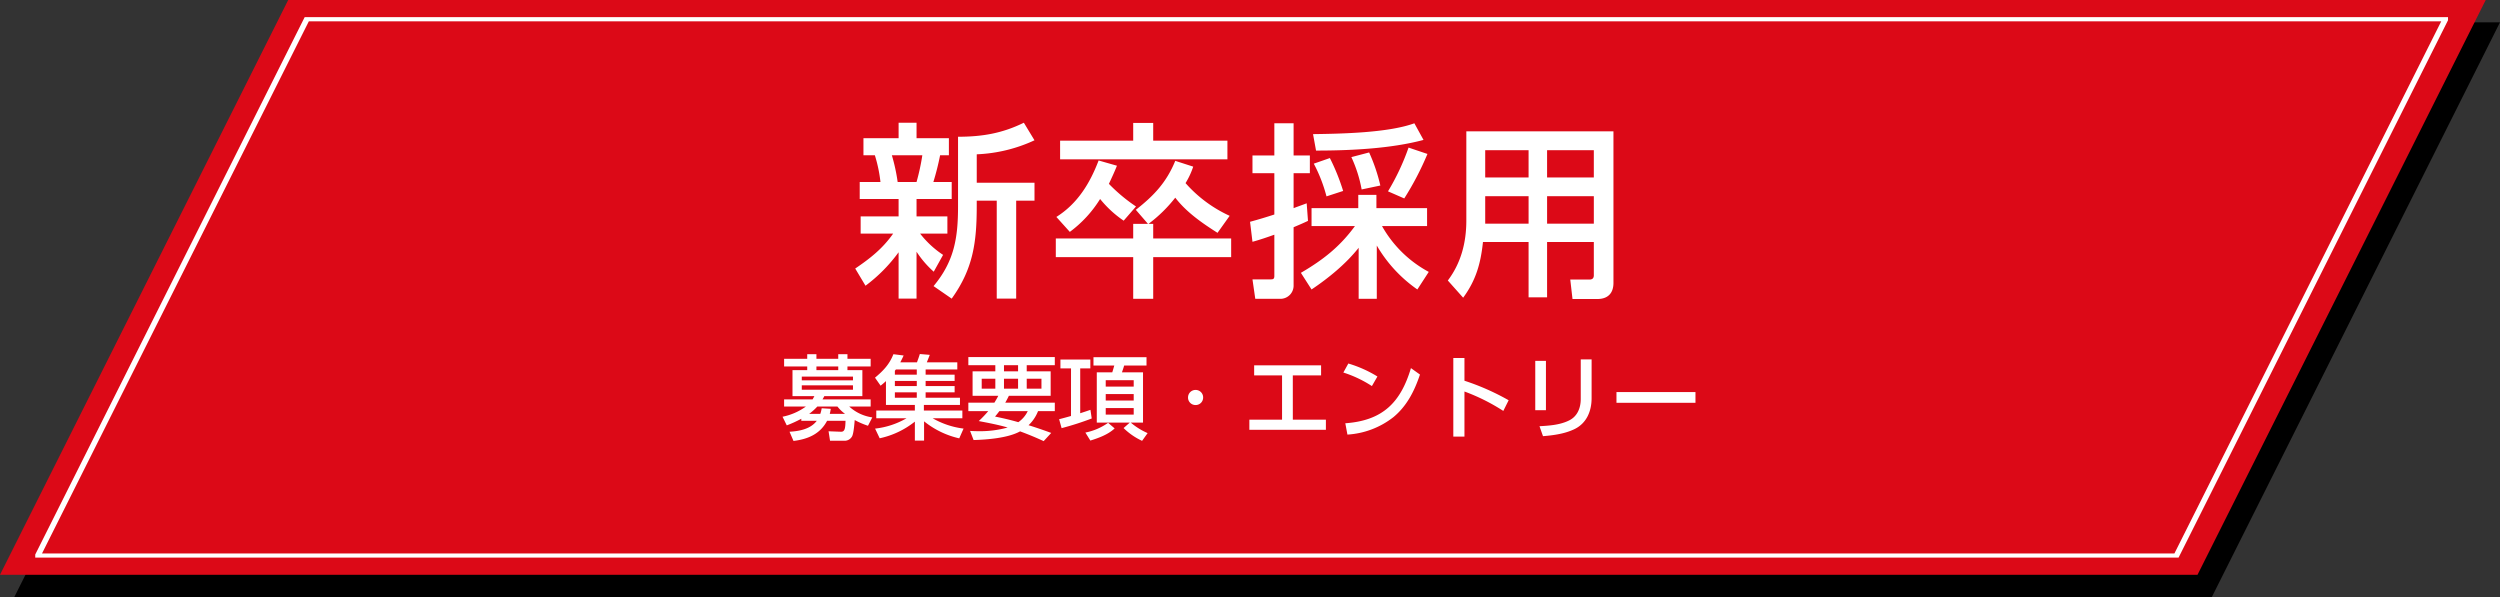
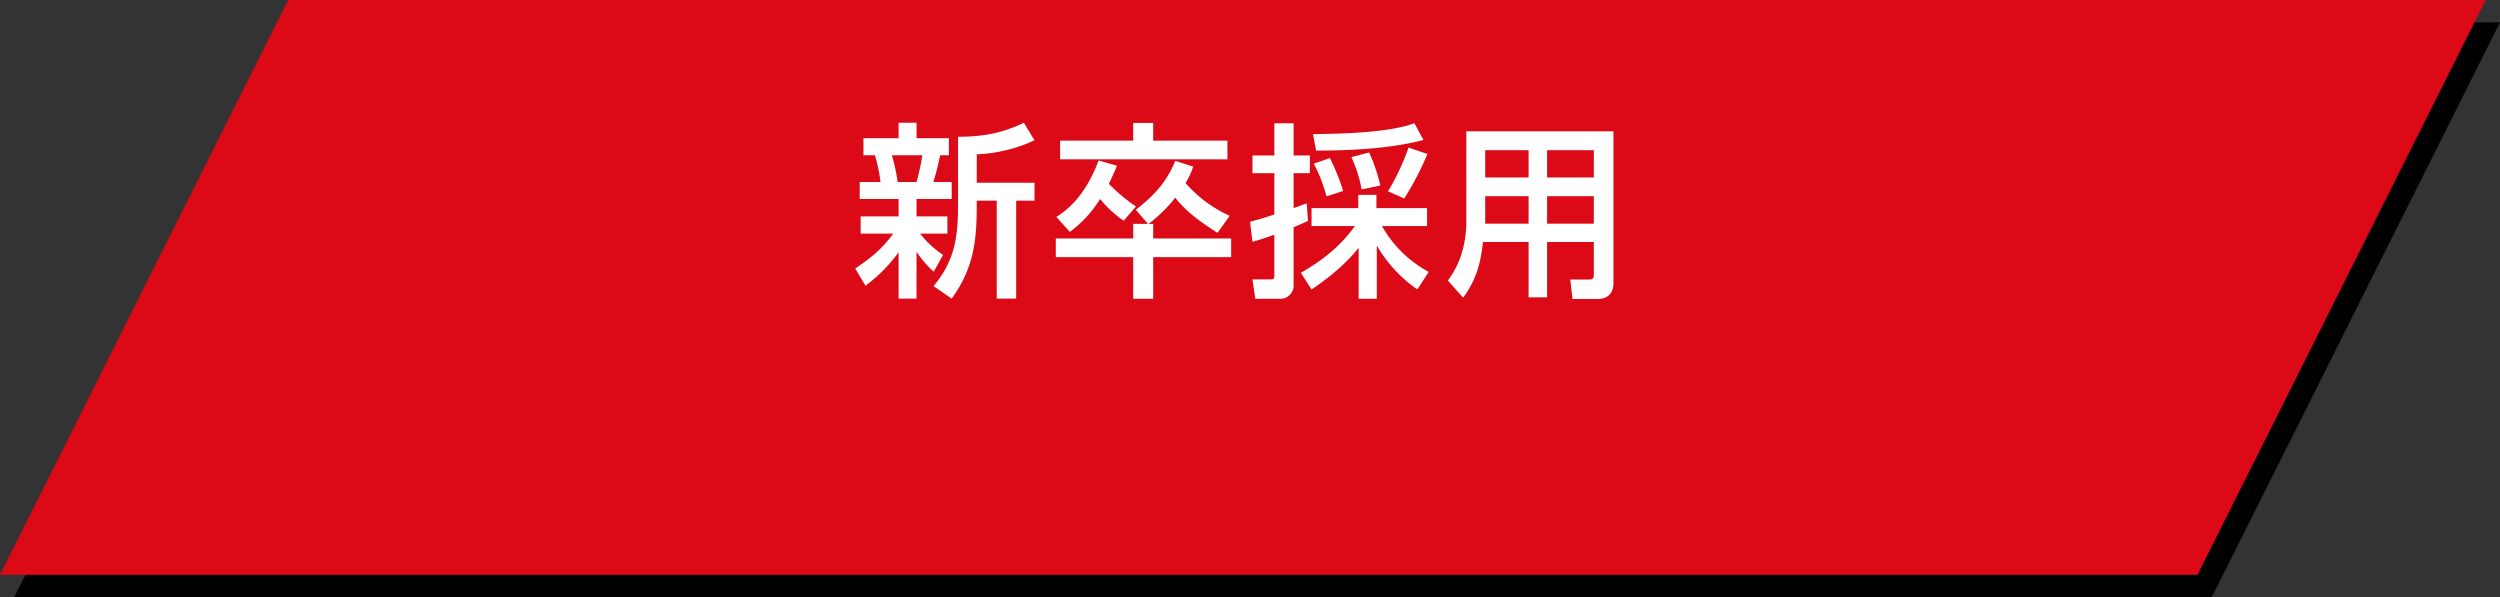
<svg xmlns="http://www.w3.org/2000/svg" width="896" height="214" viewBox="0 0 896 214">
  <rect x="0" y="0" width="896" height="214" fill="#333333" stroke="none" />
  <defs>
    <clipPath id="clip-path">
-       <rect id="長方形_229" data-name="長方形 229" width="864.739" height="193.706" fill="none" stroke="#707070" stroke-width="2" />
-     </clipPath>
+       </clipPath>
  </defs>
  <g id="グループ_1210" data-name="グループ 1210" transform="translate(-80 -8296)">
    <path id="パス_124" data-name="パス 124" d="M103.291,0,0,206H787.592L890.882,0Z" transform="translate(85.118 8304)" />
    <path id="パス_125" data-name="パス 125" d="M103.291,0,0,206H787.592L890.882,0Z" transform="translate(80 8296)" fill="#dc0917" />
    <g id="グループ_29" data-name="グループ 29" transform="translate(92.63 8302.146)">
      <g id="グループ_28" data-name="グループ 28" clip-path="url(#clip-path)">
        <path id="パス_126" data-name="パス 126" d="M97.435.5H863.929L767.3,193.206H.81Z" fill="none" stroke="#fff" stroke-miterlimit="10" stroke-width="2" />
      </g>
    </g>
    <path id="パス_10644" data-name="パス 10644" d="M-124.888-17.286c-3.819,5.427-8.174,8.844-13.6,12.529l3.685,6.164a55.917,55.917,0,0,0,11.859-11.993V6.03h6.432V-10.787a35.2,35.2,0,0,0,6.164,7.169l3.35-6.03a34.322,34.322,0,0,1-8.241-7.638h9.782V-23.45h-11.055v-6.231h12.6v-6.1h-6.566a95.421,95.421,0,0,0,2.412-9.581h3.149v-6.1h-11.591v-5.561h-6.432v5.561h-12.6v6.1h4.087a50.708,50.708,0,0,1,2.01,9.581h-7.437v6.1h13.936v6.231h-13.6v6.164Zm50.652-33.433-3.819-6.3C-85.827-53.2-93-51.992-101.639-51.992v24.924c0,11.323-1.34,19.7-8.777,28.609l6.5,4.489c7.772-10.787,8.978-20.368,8.978-33.3v-1.809h7.169V6.03H-80.8V-29.078h6.566V-35.51h-20.7V-45.694A54.333,54.333,0,0,0-74.236-50.719Zm-40.2,5.36a78.776,78.776,0,0,1-2.077,9.581h-6.767a65.909,65.909,0,0,0-2.077-9.581ZM-33.567-20.77H-38.86v5.226H-66.6v6.7H-38.86V6.1h7.169V-8.844H-3.752v-6.7H-31.691V-20.77h-1.675a50.8,50.8,0,0,0,9.581-9.38c4.02,5.226,9.648,9.112,15.142,12.6l4.355-6.1A47.088,47.088,0,0,1-20.1-35.376a27.748,27.748,0,0,0,2.747-5.9l-6.432-2.077c-3.149,7.705-7.638,12.462-14.137,17.554Zm-17.152-8.911a38.847,38.847,0,0,0,8.442,7.772L-37.855-27a59.416,59.416,0,0,1-9.715-8.107c1-2.144,2.01-4.288,2.881-6.5l-6.566-1.876C-54.4-35.242-58.826-28.006-66.4-23.249l4.824,5.36A42.406,42.406,0,0,0-50.719-29.681ZM-38.86-56.95v6.365h-26.2v6.7H-5.092v-6.7h-26.6V-56.95ZM40.6-19.966C35.175-12.529,29.145-7.839,21.239-3.216l3.819,5.963c6.1-4.087,12.328-9.179,16.884-14.941V6.1h6.5V-13A49.528,49.528,0,0,0,62.98,2.747l4.087-6.3a42.006,42.006,0,0,1-16.75-16.415H66.464V-26.4H48.307v-4.757h-6.5V-26.4H25.058v6.432ZM11.725-24.12c-2.881.938-5.762,1.809-8.71,2.613l.871,7.169c2.68-.737,5.226-1.608,7.839-2.546V-2.077c0,1.139-.536,1.206-1.34,1.206h-6.5L4.891,6.1h8.978a4.723,4.723,0,0,0,4.757-4.891v-20.77c1.742-.737,3.484-1.474,5.159-2.278l-.469-6.3c-1.541.6-3.149,1.139-4.69,1.742V-38.927h5.829v-6.365H18.626V-56.816h-6.9v11.524H3.886v6.365h7.839ZM65.191-50.853l-3.283-5.963C52.6-53.4,35.778-53.064,25.594-52.93l1.072,5.9C38.86-47.034,53.4-47.7,65.191-50.853Zm-33.567,6.5-5.762,2.01a54.479,54.479,0,0,1,4.556,11.725l5.963-1.943A74.821,74.821,0,0,0,31.624-44.354Zm14.07-2.01-6.365,1.675A47.656,47.656,0,0,1,43.014-33.1l6.7-1.407A61.831,61.831,0,0,0,45.694-46.364Zm20.9.536-6.767-2.278a83.717,83.717,0,0,1-7.37,15.678l5.829,2.546A106.091,106.091,0,0,0,66.6-45.828Zm66.665-8.107H80.534v31.959c0,7.839-1.876,15.209-6.633,21.507L79.395,5.7c4.623-6.3,6.3-12.328,7.1-19.966h16.348V5.561h6.633V-14.271h16.75V-2.345c0,1.072-.536,1.541-1.608,1.541h-6.834l.8,6.968H127.5c3.685,0,5.762-2.01,5.762-5.762Zm-30.418,6.767v9.782H87.3v-9.782Zm23.383,0v9.782h-16.75v-9.782ZM102.845-30.686v9.849H87.3v-9.849Zm23.383,0v9.849h-16.75v-9.849Z" transform="translate(525 8397)" fill="#fff" />
-     <path id="パス_10643" data-name="パス 10643" d="M-138.666-4.455a27.516,27.516,0,0,0,4.752,2.046l1.551-3a15.361,15.361,0,0,1-8.283-3.894h7.689v-2.541h-17.259c.231-.4.462-.792.66-1.188h13.629v-9.306h-5.346v-1.32h8.316V-26.4h-8.316v-1.65h-3.3v1.65h-7.821v-1.65h-3.3v1.65h-8.283v2.739h8.283v1.32h-5.28v9.306h7.854c-.231.429-.4.759-.66,1.188h-10.2v2.541h7.821a21.485,21.485,0,0,1-8.382,3.663l1.518,3.1a43.6,43.6,0,0,0,5.214-2.376v.726h5.544c-2.211,2.97-6.27,3.729-9.768,3.927l1.419,3.3c5.115-.627,9.537-2.442,12.045-7.227h6.6c-.066,2.8-.264,3.993-1.683,3.927l-4.389-.165.528,3.4h5.181a3.036,3.036,0,0,0,2.739-1.617C-139.029.231-138.8-3.069-138.666-4.455Zm-5.907-17.886h-7.821v-1.32h7.821Zm5.28,2.31v1.353h-18.348v-1.353Zm0,3.135v1.584h-18.348V-16.9Zm-2.838,10.23h-5.478a16.055,16.055,0,0,0,.363-1.815l-3.267-.2a10.554,10.554,0,0,1-.495,2.013H-155a20.232,20.232,0,0,0,2.937-2.64h7.194A13.866,13.866,0,0,0-142.131-6.666Zm31.416,1.584h10.626V-7.854h-13.794V-9.867h12.936v-2.574h-12.309v-1.947h10.395v-2.244h-10.395V-18.48h10.395v-2.244h-10.395v-1.848H-101.9v-2.574h-10.923c.231-.561.858-2.145,1.056-2.673l-3.564-.3c-.462,1.485-.528,1.584-1.023,2.97h-5.973c.429-.825.825-1.617,1.188-2.442l-3.663-.462c-1.452,3.663-3.6,5.907-6.6,8.415l2.013,2.871c.66-.528,1.287-1.056,1.914-1.65v8.547h10.362v2.013h-13.827v2.772h10.824a28.851,28.851,0,0,1-11.253,3.7l1.65,3.465a30.5,30.5,0,0,0,12.606-5.973V2.9h3.3v-6.9a30.963,30.963,0,0,0,12.606,6.105l1.551-3.5A29.42,29.42,0,0,1-110.715-5.082ZM-124.278-22.11c.132-.165.231-.3.363-.462h7.491v1.848h-7.854Zm7.854,3.63v1.848h-7.854V-18.48Zm0,4.092v1.947h-7.854v-1.947Zm27.819,3.7h-9.339v3.036h7.128a38.65,38.65,0,0,1-3.4,3.564c3.465.66,6.963,1.32,10.362,2.31a36.821,36.821,0,0,1-10.2,1.32q-1.633,0-3.267-.1l1.254,3.267C-91.146,2.574-83.688,1.98-79.4-.4-76.527.66-73.722,1.815-70.95,3.1L-68.244.165q-4.009-1.485-8.118-2.772a13.8,13.8,0,0,0,3.4-5.049h6.006v-3.036H-84.711c.495-.858.858-1.551,1.287-2.442h14.982v-8.778h-8.58v-2.211h10.065v-2.9H-97.944v2.9h9.669v2.211h-8.151v8.778h9.207C-87.648-12.276-88.11-11.517-88.6-10.692Zm8.58,7c-2.739-.792-5.544-1.452-8.349-2.013.528-.627,1.056-1.287,1.551-1.947h10.164A10.036,10.036,0,0,1-80.025-3.7Zm-5.148-20.427h5.049v2.211h-5.049Zm-7.986,4.851h4.884v3.564h-4.884Zm7.986,0h5.049v3.564h-5.049Zm8.151,0h5.28v3.564h-5.28ZM-40.1-3.531l-2.211,1.947A23.621,23.621,0,0,0-35.673,3l1.98-2.772a24.371,24.371,0,0,1-6.039-3.762h4.389V-21.549H-42.9c.264-.759.594-1.683.792-2.442h8.019v-3H-53.1v3h7.458c-.231.792-.462,1.65-.726,2.442h-5.544V-3.531Zm1.419-15.213v2.31H-48.708v-2.31Zm0,4.983v2.31H-48.708v-2.31Zm0,5.016V-6.4H-48.708V-8.745Zm-9.174,5.28A21.321,21.321,0,0,1-56,.033L-54.219,2.9c3-.924,6.4-2.178,8.712-4.356Zm-13.3-2.442c-1.419.4-2.838.792-4.257,1.155l.891,3.2A105.5,105.5,0,0,0-53.724-5.016l-.462-3.1c-1.221.429-2.442.825-3.663,1.221V-22.968h3.63v-3.168H-64.944v3.168h3.795Zm41.943-6.633A2.676,2.676,0,0,0-16.5-9.834a2.676,2.676,0,0,0,2.706-2.706A2.676,2.676,0,0,0-16.5-15.246,2.676,2.676,0,0,0-19.206-12.54Zm37.554-7.92H28.479v-3.6H4.488v3.6h10V-4.587H2.772v3.63H30.2v-3.63H18.348Zm19.9-4.257-1.782,3.234a42.135,42.135,0,0,1,10.23,4.851l1.98-3.432A43.429,43.429,0,0,0,38.247-24.717ZM37.917.759a29.645,29.645,0,0,0,16.5-6.27c4.851-4.026,7.524-9.372,9.5-15.246l-3.234-2.31C56.958-10.593,50.424-4.257,37.158-3.3ZM79.86-18.546V-26.7H75.867V1.485H79.86v-16.17A70.413,70.413,0,0,1,93.786-7.722L95.7-11.55A85.941,85.941,0,0,0,79.86-18.546Zm29.205-7.128h-3.828V-7.986h3.828Zm16.368-.528h-3.894v14.19c0,3.168-1.155,6.2-4.158,7.689-3.234,1.617-7.062,1.881-10.626,2.079l1.254,3.564c3.795-.3,7.854-.858,11.319-2.541,4.323-2.112,6.1-6.435,6.1-11.055Zm8.91,11.715v3.861h28.314v-3.861Z" transform="translate(525 8451)" fill="#fff" />
  </g>
</svg>